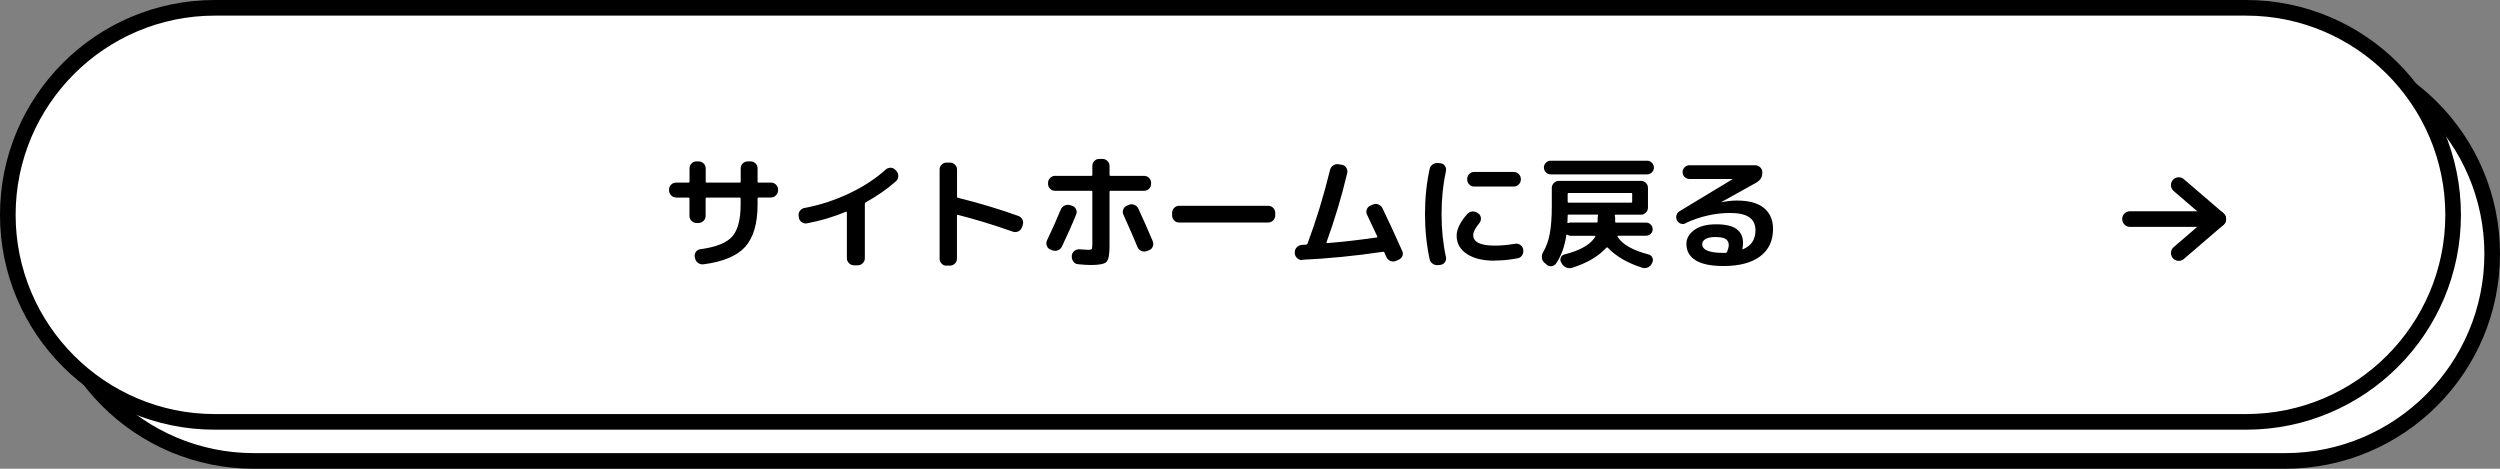
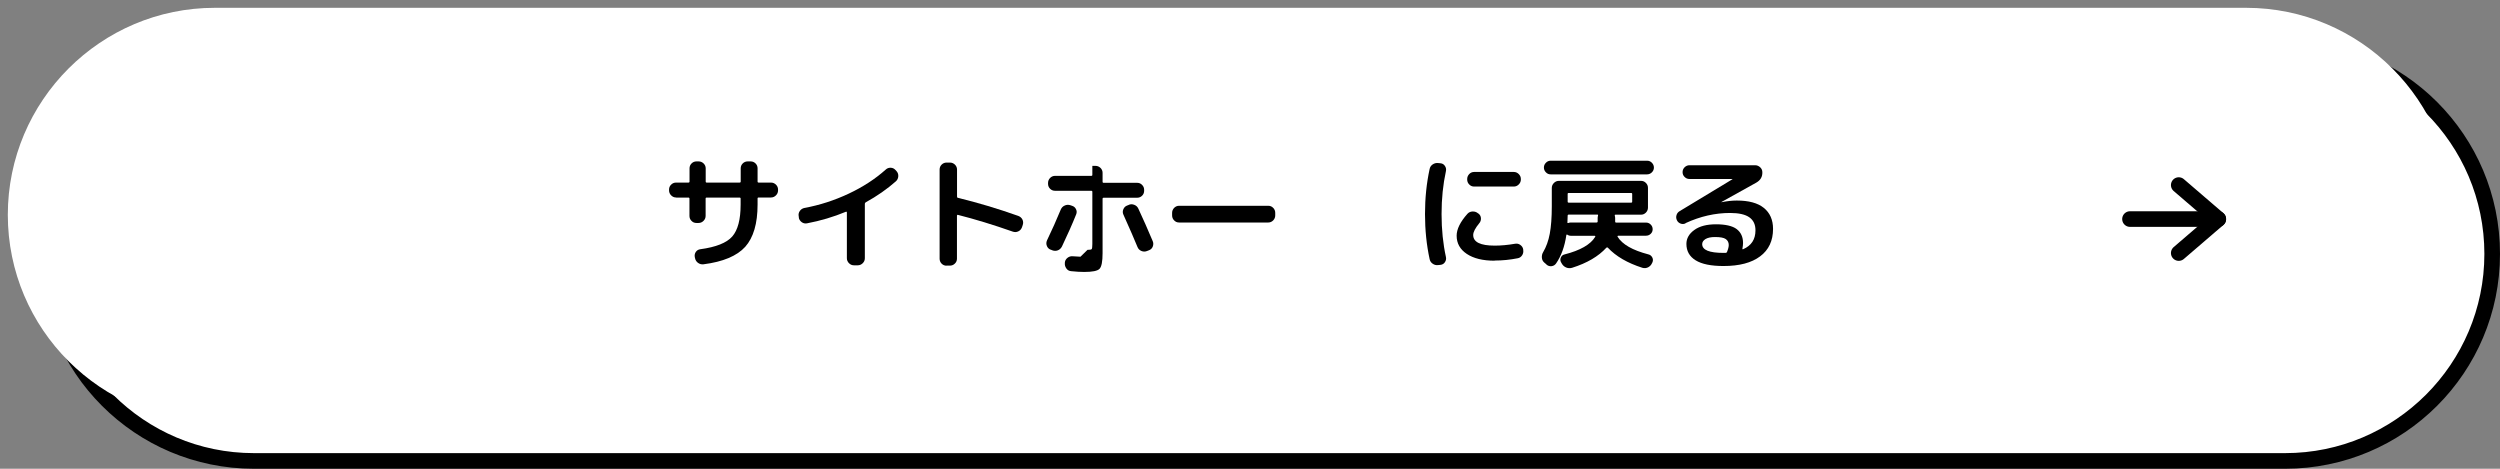
<svg xmlns="http://www.w3.org/2000/svg" viewBox="0 0 320 60">
  <rect x="0" y="0" width="320" height="60" fill="#808080" stroke="none" />
  <path d="m32.5 59c-14.61 0-26.5-11.89-26.5-26.5s11.89-26.5 26.5-26.5h260c14.61 0 26.5 11.89 26.5 26.5s-11.89 26.5-26.5 26.5z" fill="#fff" />
  <path d="m292.5 7c14.06 0 25.5 11.44 25.5 25.5s-11.44 25.5-25.5 25.5h-260c-14.06 0-25.5-11.44-25.5-25.5s11.44-25.5 25.5-25.5zm0-2h-260c-15.19 0-27.5 12.31-27.5 27.5 0 15.19 12.31 27.5 27.5 27.5h260c15.19 0 27.5-12.31 27.5-27.5 0-15.19-12.31-27.5-27.5-27.5z" />
  <path d="m27.5 54c-14.61 0-26.5-11.89-26.5-26.5s11.89-26.5 26.5-26.5h260c14.61 0 26.5 11.89 26.5 26.5s-11.89 26.5-26.5 26.5z" fill="#fff" />
-   <path d="m287.5 2c14.06 0 25.5 11.44 25.5 25.5s-11.44 25.5-25.5 25.5h-260c-14.06 0-25.5-11.44-25.5-25.5s11.44-25.5 25.5-25.5zm0-2h-260c-15.19 0-27.5 12.31-27.5 27.5 0 15.19 12.31 27.5 27.5 27.5h260c15.19 0 27.5-12.31 27.5-27.5 0-15.19-12.31-27.5-27.5-27.5z" />
  <path d="m86.55 25.28c-.25 0-.46-.09-.64-.27s-.27-.39-.27-.64v-.11c0-.25.09-.46.27-.63.18-.18.39-.26.64-.26h1.57c.1 0 .14-.05.14-.14v-1.68c0-.25.09-.46.26-.63.18-.18.39-.26.63-.26h.27c.25 0 .46.09.64.26.18.18.27.39.27.63v1.68c0 .1.04.14.13.14h4.21c.1 0 .14-.05.14-.14v-1.68c0-.25.09-.46.26-.63s.39-.26.63-.26h.38c.25 0 .46.09.63.26.18.18.26.39.26.63v1.68c0 .1.05.14.14.14h1.57c.25 0 .46.09.64.26.18.18.27.39.27.63v.11c0 .25-.09.46-.27.64s-.4.27-.64.27h-1.57c-.1 0-.14.04-.14.13v.77c0 2.43-.53 4.23-1.58 5.41-1.06 1.17-2.84 1.92-5.34 2.24-.26.03-.49-.03-.7-.18s-.34-.36-.39-.62l-.03-.14c-.04-.23 0-.45.14-.65s.33-.31.58-.34c1.99-.27 3.35-.81 4.07-1.62.72-.82 1.08-2.18 1.08-4.09v-.77c0-.09-.05-.13-.14-.13h-4.21c-.09 0-.13.04-.13.13v2.21c0 .25-.09.46-.27.64s-.39.27-.64.27h-.27c-.25 0-.46-.09-.63-.27-.18-.18-.26-.39-.26-.64v-2.21c0-.09-.05-.13-.14-.13h-1.57z" />
  <path d="m102.26 27.84-.03-.18c-.04-.23 0-.45.15-.66.14-.2.34-.33.58-.38 1.95-.36 3.84-.97 5.67-1.83s3.41-1.89 4.74-3.08c.18-.17.39-.25.64-.24s.45.11.61.29l.13.14c.17.19.25.42.23.67-.02.26-.12.47-.31.64-1.12.99-2.41 1.89-3.86 2.69-.07.04-.11.11-.11.19v.04.04 6.88c0 .25-.09.46-.27.64s-.4.27-.64.27h-.48c-.25 0-.46-.09-.64-.27s-.27-.39-.27-.64v-5.87c0-.07-.04-.1-.11-.08-1.59.66-3.26 1.16-5.01 1.49-.25.04-.47-.01-.67-.16s-.33-.35-.37-.59z" />
  <path d="m121.16 34.01c-.25 0-.46-.09-.63-.26s-.26-.39-.26-.63v-11.42c0-.25.09-.46.26-.63s.39-.26.63-.26h.43c.25 0 .46.09.64.26.18.18.27.39.27.63v3.46c0 .1.04.15.11.16 2.54.62 5.12 1.39 7.74 2.32.23.09.41.24.52.46s.12.46.04.7l-.1.3c-.09.23-.24.41-.46.51-.22.11-.45.12-.68.05-2.53-.89-4.89-1.61-7.07-2.16-.03-.01-.06 0-.08.02-.02.03-.03.06-.03.09v5.5c0 .25-.09.46-.27.63-.18.18-.4.26-.64.26h-.43z" />
-   <path d="m134.45 31.95c-.22-.1-.38-.26-.46-.5-.09-.23-.07-.46.03-.69.62-1.29 1.21-2.6 1.76-3.94.1-.23.26-.41.5-.51.23-.11.47-.12.7-.05l.24.08c.23.07.41.22.51.44.11.22.11.44.02.66-.5 1.25-1.11 2.62-1.82 4.11-.12.23-.29.4-.52.49s-.47.09-.71 0l-.24-.1zm4.75.03c.31 0 .49-.03.54-.1s.08-.29.08-.65v-6.67c0-.1-.05-.14-.14-.14h-4.64c-.25 0-.46-.09-.63-.26-.18-.18-.26-.39-.26-.63v-.11c0-.25.09-.46.26-.64.18-.18.39-.27.63-.27h4.64c.1 0 .14-.04.14-.13v-1.15c0-.25.09-.46.26-.63.18-.18.39-.26.63-.26h.4c.25 0 .46.09.64.26.18.18.27.39.27.63v1.15c0 .09.05.13.14.13h4.29c.25 0 .46.09.63.27.18.18.26.39.26.64v.11c0 .25-.09.46-.26.63s-.39.26-.63.26h-4.29c-.1 0-.14.05-.14.14v6.96c0 1.07-.13 1.73-.39 2s-.92.4-1.96.4c-.46 0-1.02-.03-1.68-.1-.25-.02-.45-.13-.6-.34s-.22-.43-.2-.67v-.08c.02-.25.13-.45.33-.61s.42-.23.66-.21c.53.04.87.06 1.01.06zm5.28-5.76c.23-.1.47-.1.71 0 .24.09.41.25.52.49.6 1.28 1.21 2.67 1.84 4.16.1.23.09.47 0 .7s-.27.39-.5.47l-.26.1c-.23.09-.47.08-.7-.02s-.39-.26-.49-.5c-.38-.94-.99-2.33-1.81-4.16-.1-.22-.1-.45 0-.68s.26-.39.48-.47l.21-.08z" />
+   <path d="m134.45 31.95c-.22-.1-.38-.26-.46-.5-.09-.23-.07-.46.03-.69.62-1.29 1.21-2.6 1.76-3.94.1-.23.26-.41.5-.51.23-.11.47-.12.7-.05l.24.08c.23.07.41.22.51.44.11.22.11.44.02.66-.5 1.25-1.11 2.62-1.82 4.11-.12.23-.29.4-.52.49s-.47.09-.71 0l-.24-.1zm4.75.03c.31 0 .49-.03.54-.1s.08-.29.08-.65v-6.67c0-.1-.05-.14-.14-.14h-4.64c-.25 0-.46-.09-.63-.26-.18-.18-.26-.39-.26-.63v-.11c0-.25.09-.46.26-.64.18-.18.39-.27.63-.27h4.64c.1 0 .14-.04.14-.13v-1.15h.4c.25 0 .46.09.64.26.18.18.27.39.27.63v1.15c0 .09.05.13.14.13h4.29c.25 0 .46.09.63.27.18.18.26.39.26.64v.11c0 .25-.09.46-.26.63s-.39.26-.63.26h-4.29c-.1 0-.14.05-.14.14v6.96c0 1.07-.13 1.73-.39 2s-.92.4-1.96.4c-.46 0-1.02-.03-1.68-.1-.25-.02-.45-.13-.6-.34s-.22-.43-.2-.67v-.08c.02-.25.13-.45.33-.61s.42-.23.66-.21c.53.04.87.06 1.01.06zm5.28-5.76c.23-.1.47-.1.71 0 .24.09.41.25.52.49.6 1.28 1.21 2.67 1.84 4.16.1.23.09.47 0 .7s-.27.39-.5.47l-.26.1c-.23.09-.47.08-.7-.02s-.39-.26-.49-.5c-.38-.94-.99-2.33-1.81-4.16-.1-.22-.1-.45 0-.68s.26-.39.48-.47l.21-.08z" />
  <path d="m150.92 28.48c-.25 0-.46-.09-.63-.27-.18-.18-.26-.39-.26-.64v-.32c0-.25.09-.46.26-.64.18-.18.39-.27.63-.27h11.42c.25 0 .46.09.63.27.18.18.26.4.26.64v.32c0 .25-.09.46-.26.64-.18.18-.39.27-.63.27z" />
-   <path d="m166.69 33.29c-.25.01-.46-.07-.66-.25-.19-.18-.29-.39-.3-.63v-.1c-.01-.25.07-.46.25-.65s.39-.29.63-.31c.06-.01.16-.02.29-.02s.22 0 .29-.02c.08 0 .14-.04.18-.13v-.02c1.09-2.91 2.05-6.05 2.88-9.42.06-.25.2-.44.42-.58s.44-.18.69-.13l.4.06c.25.05.44.18.57.39s.17.43.12.66c-.73 3.06-1.62 6.01-2.65 8.85-.02.09 0 .13.1.13 2.04-.17 4.14-.41 6.3-.72.1-.02.12-.07.08-.16-.58-1.24-1-2.14-1.28-2.72-.12-.22-.14-.45-.06-.69.08-.23.24-.41.47-.51l.3-.13c.23-.11.47-.12.7-.03s.41.24.53.46c.79 1.64 1.64 3.47 2.54 5.49.11.22.11.45.02.67s-.26.38-.5.48l-.34.14c-.23.1-.47.1-.7 0s-.4-.26-.5-.5c-.01-.01-.05-.09-.11-.23s-.11-.25-.14-.33c-.03-.1-.09-.13-.18-.11-3.61.53-7.05.87-10.34 1.02z" />
  <path d="m184.09 33.93c-.26.03-.49-.02-.7-.17-.21-.14-.35-.34-.4-.6-.39-1.8-.59-3.72-.59-5.76s.2-3.96.59-5.76c.05-.26.19-.46.4-.6s.45-.2.7-.17l.3.03c.23.02.42.13.56.34s.18.42.13.66c-.37 1.69-.56 3.52-.56 5.5s.19 3.82.56 5.5c.05.23.01.45-.13.66s-.33.31-.56.34zm7.22-.56c-1.5 0-2.69-.29-3.56-.87s-1.3-1.36-1.3-2.33c0-.83.46-1.77 1.38-2.8.17-.19.39-.29.66-.3s.5.07.69.23l.08.05c.19.15.29.35.3.59.01.25-.06.46-.22.64-.51.62-.77 1.12-.77 1.5 0 .91.92 1.36 2.75 1.36.81 0 1.68-.08 2.61-.24.25-.04.47 0 .67.15.2.14.33.33.37.57v.06c.04.26 0 .49-.14.7s-.33.34-.58.38c-.96.19-1.94.29-2.93.29zm-2.62-11.36h5.07c.25 0 .46.09.64.27s.27.39.27.64v.05c0 .25-.09.46-.27.64s-.39.27-.64.27h-5.07c-.25 0-.46-.09-.63-.27-.18-.18-.26-.39-.26-.64v-.05c0-.25.09-.46.26-.64s.39-.27.63-.27z" />
  <path d="m197.94 33.84-.26-.22c-.19-.16-.3-.37-.32-.63s.03-.5.16-.71c.39-.66.68-1.45.85-2.36s.26-2.08.26-3.51v-2.35c0-.25.09-.46.27-.64s.39-.27.64-.27h10.51c.25 0 .46.09.63.27.18.18.26.39.26.64v2.51c0 .25-.09.46-.26.64-.18.18-.39.27-.63.27h-3.28c-.07 0-.1.04-.08.13.03.1.05.19.05.29v.45c0 .1.04.14.13.14h3.82c.23 0 .43.08.6.25s.25.37.25.6-.08.43-.25.59-.37.24-.6.24h-3.57s-.06.02-.07.05c-.02.03-.01.06 0 .08.6.98 1.91 1.73 3.94 2.26.22.05.39.18.5.39s.11.42.02.63l-.05.1c-.11.25-.28.42-.51.54-.24.11-.47.13-.72.06-1.91-.61-3.39-1.47-4.43-2.58-.05-.05-.11-.05-.18 0-1.02 1.12-2.49 1.98-4.4 2.58-.26.07-.51.06-.75-.04s-.43-.27-.56-.5l-.1-.18c-.11-.19-.11-.39-.02-.6s.24-.34.46-.39c2.03-.52 3.34-1.27 3.94-2.26.02-.02.02-.05 0-.08s-.04-.05-.07-.05h-3.04c-.18 0-.34-.05-.46-.14-.06-.04-.11-.02-.13.06-.21 1.45-.65 2.66-1.31 3.62-.14.2-.33.32-.58.35s-.46-.04-.66-.21zm.56-11.52c-.25 0-.45-.08-.62-.26-.17-.17-.26-.37-.26-.61s.08-.44.26-.62c.17-.18.38-.26.62-.26h12.32c.25 0 .45.09.62.26.17.18.26.38.26.62s-.09.44-.26.61-.38.26-.62.26zm2.29 5.15c-.09 0-.13.05-.13.14 0 .2-.01.5-.03.88 0 .06.04.08.13.05.08-.04.19-.06.32-.06h3.28c.1 0 .14-.05.14-.14v-.45c0-.1.02-.19.05-.29.02-.09 0-.13-.08-.13zm-.13-2.64v.98c0 .09.05.13.14.13h7.98c.1 0 .14-.04.14-.13v-.98c0-.09-.05-.13-.14-.13h-7.98c-.1 0-.14.04-.14.13z" />
  <path d="m215.75 28.59c-.21.1-.42.11-.63.03s-.37-.21-.47-.42-.13-.42-.06-.65c.06-.23.2-.4.4-.52l6.75-4.08.02-.02-.02-.02h-5.49c-.24 0-.44-.08-.62-.26-.18-.17-.26-.38-.26-.62s.09-.45.26-.62c.18-.17.38-.26.62-.26h8.4c.25 0 .46.09.65.26.19.18.28.39.28.63.02.59-.24 1.03-.78 1.34l-4.46 2.48v.02h.03c.7-.14 1.35-.21 1.94-.21 1.53 0 2.68.31 3.46.94s1.18 1.53 1.18 2.69c0 1.51-.55 2.69-1.65 3.51-1.1.83-2.66 1.24-4.69 1.24-1.59 0-2.78-.24-3.57-.73s-1.18-1.19-1.18-2.1c0-.7.34-1.3 1.01-1.78.67-.49 1.6-.73 2.78-.73s2.1.2 2.64.61.82 1 .82 1.79c0 .19-.03.43-.08.72-.01.03 0 .06.02.07.03.02.05.02.07 0 1.06-.46 1.58-1.26 1.58-2.42 0-.74-.26-1.29-.78-1.66s-1.34-.56-2.47-.56c-1.91 0-3.81.43-5.7 1.3zm5.31 3.65c.15-.36.22-.66.22-.88 0-.33-.13-.58-.38-.76-.26-.18-.71-.26-1.38-.26-.53 0-.94.09-1.22.26-.28.18-.42.39-.42.65 0 .75.91 1.12 2.72 1.12h.29c.07 0 .13-.04.18-.13z" />
  <g fill="none" stroke="#000" stroke-linecap="round" stroke-linejoin="round" stroke-width="2">
    <path d="m278.88 23.69 5.06 4.35-5.06 4.35" />
    <path d="m272.64 28.04h11.3" />
  </g>
</svg>